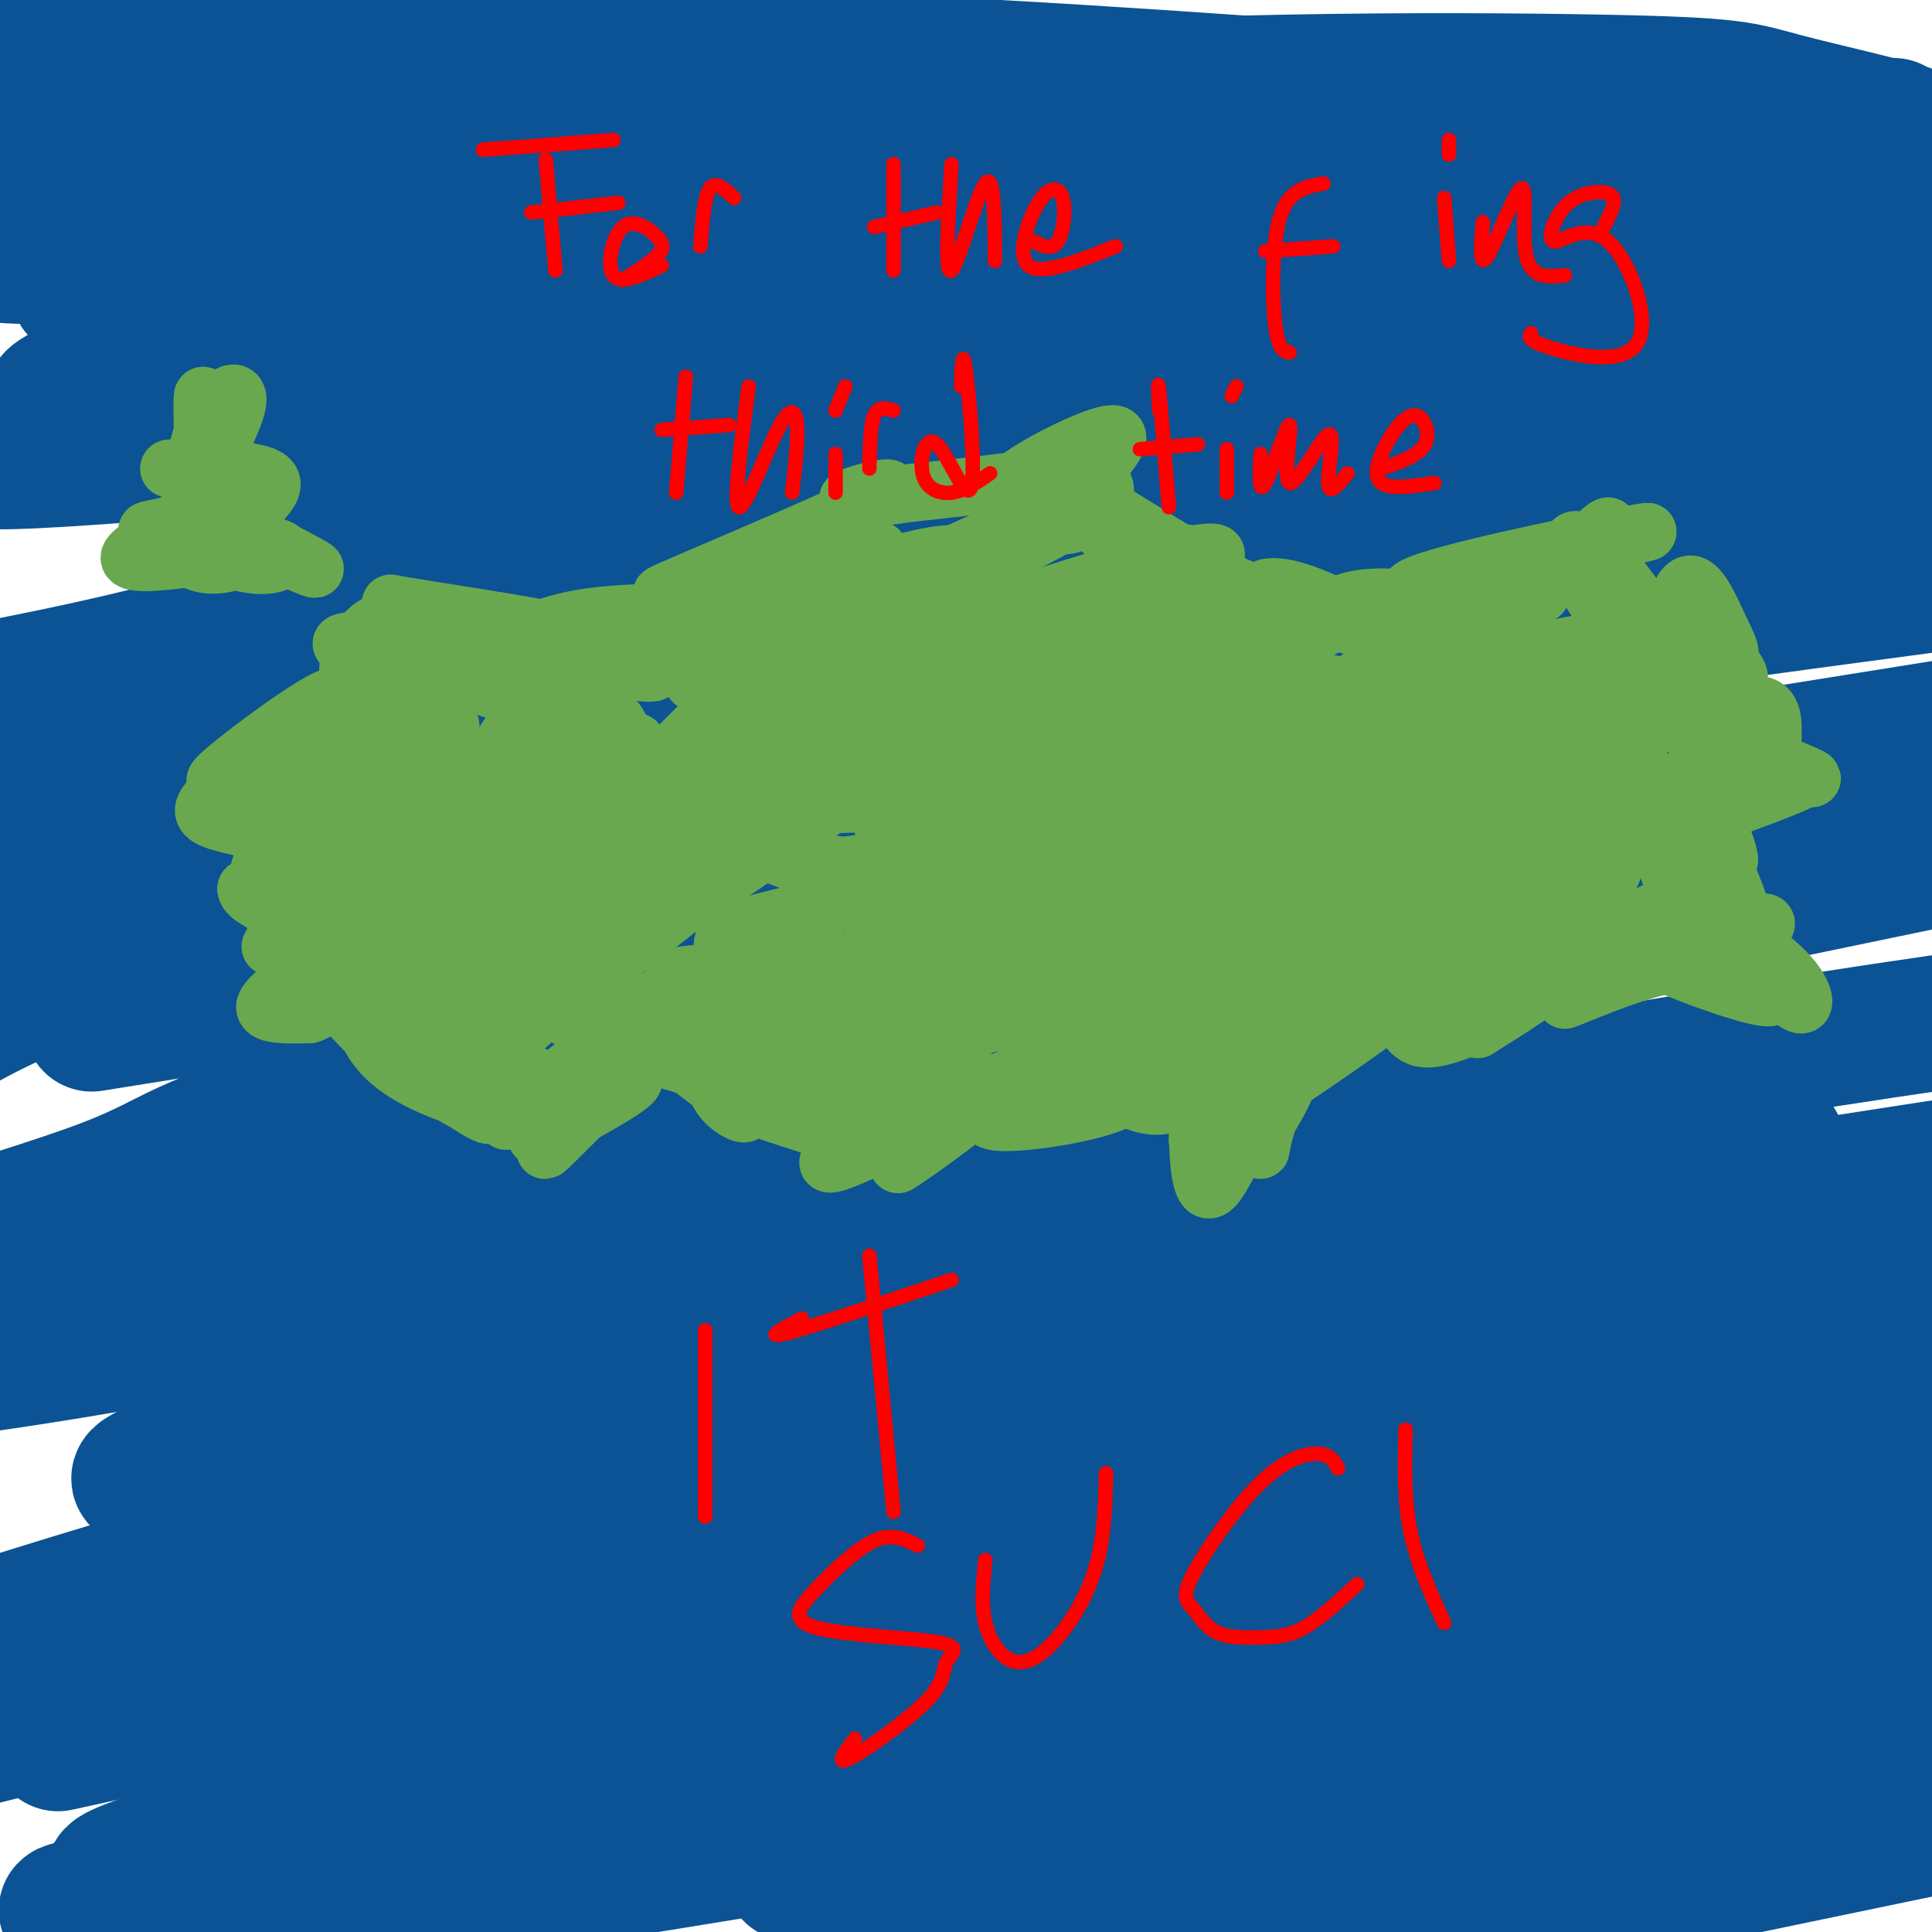
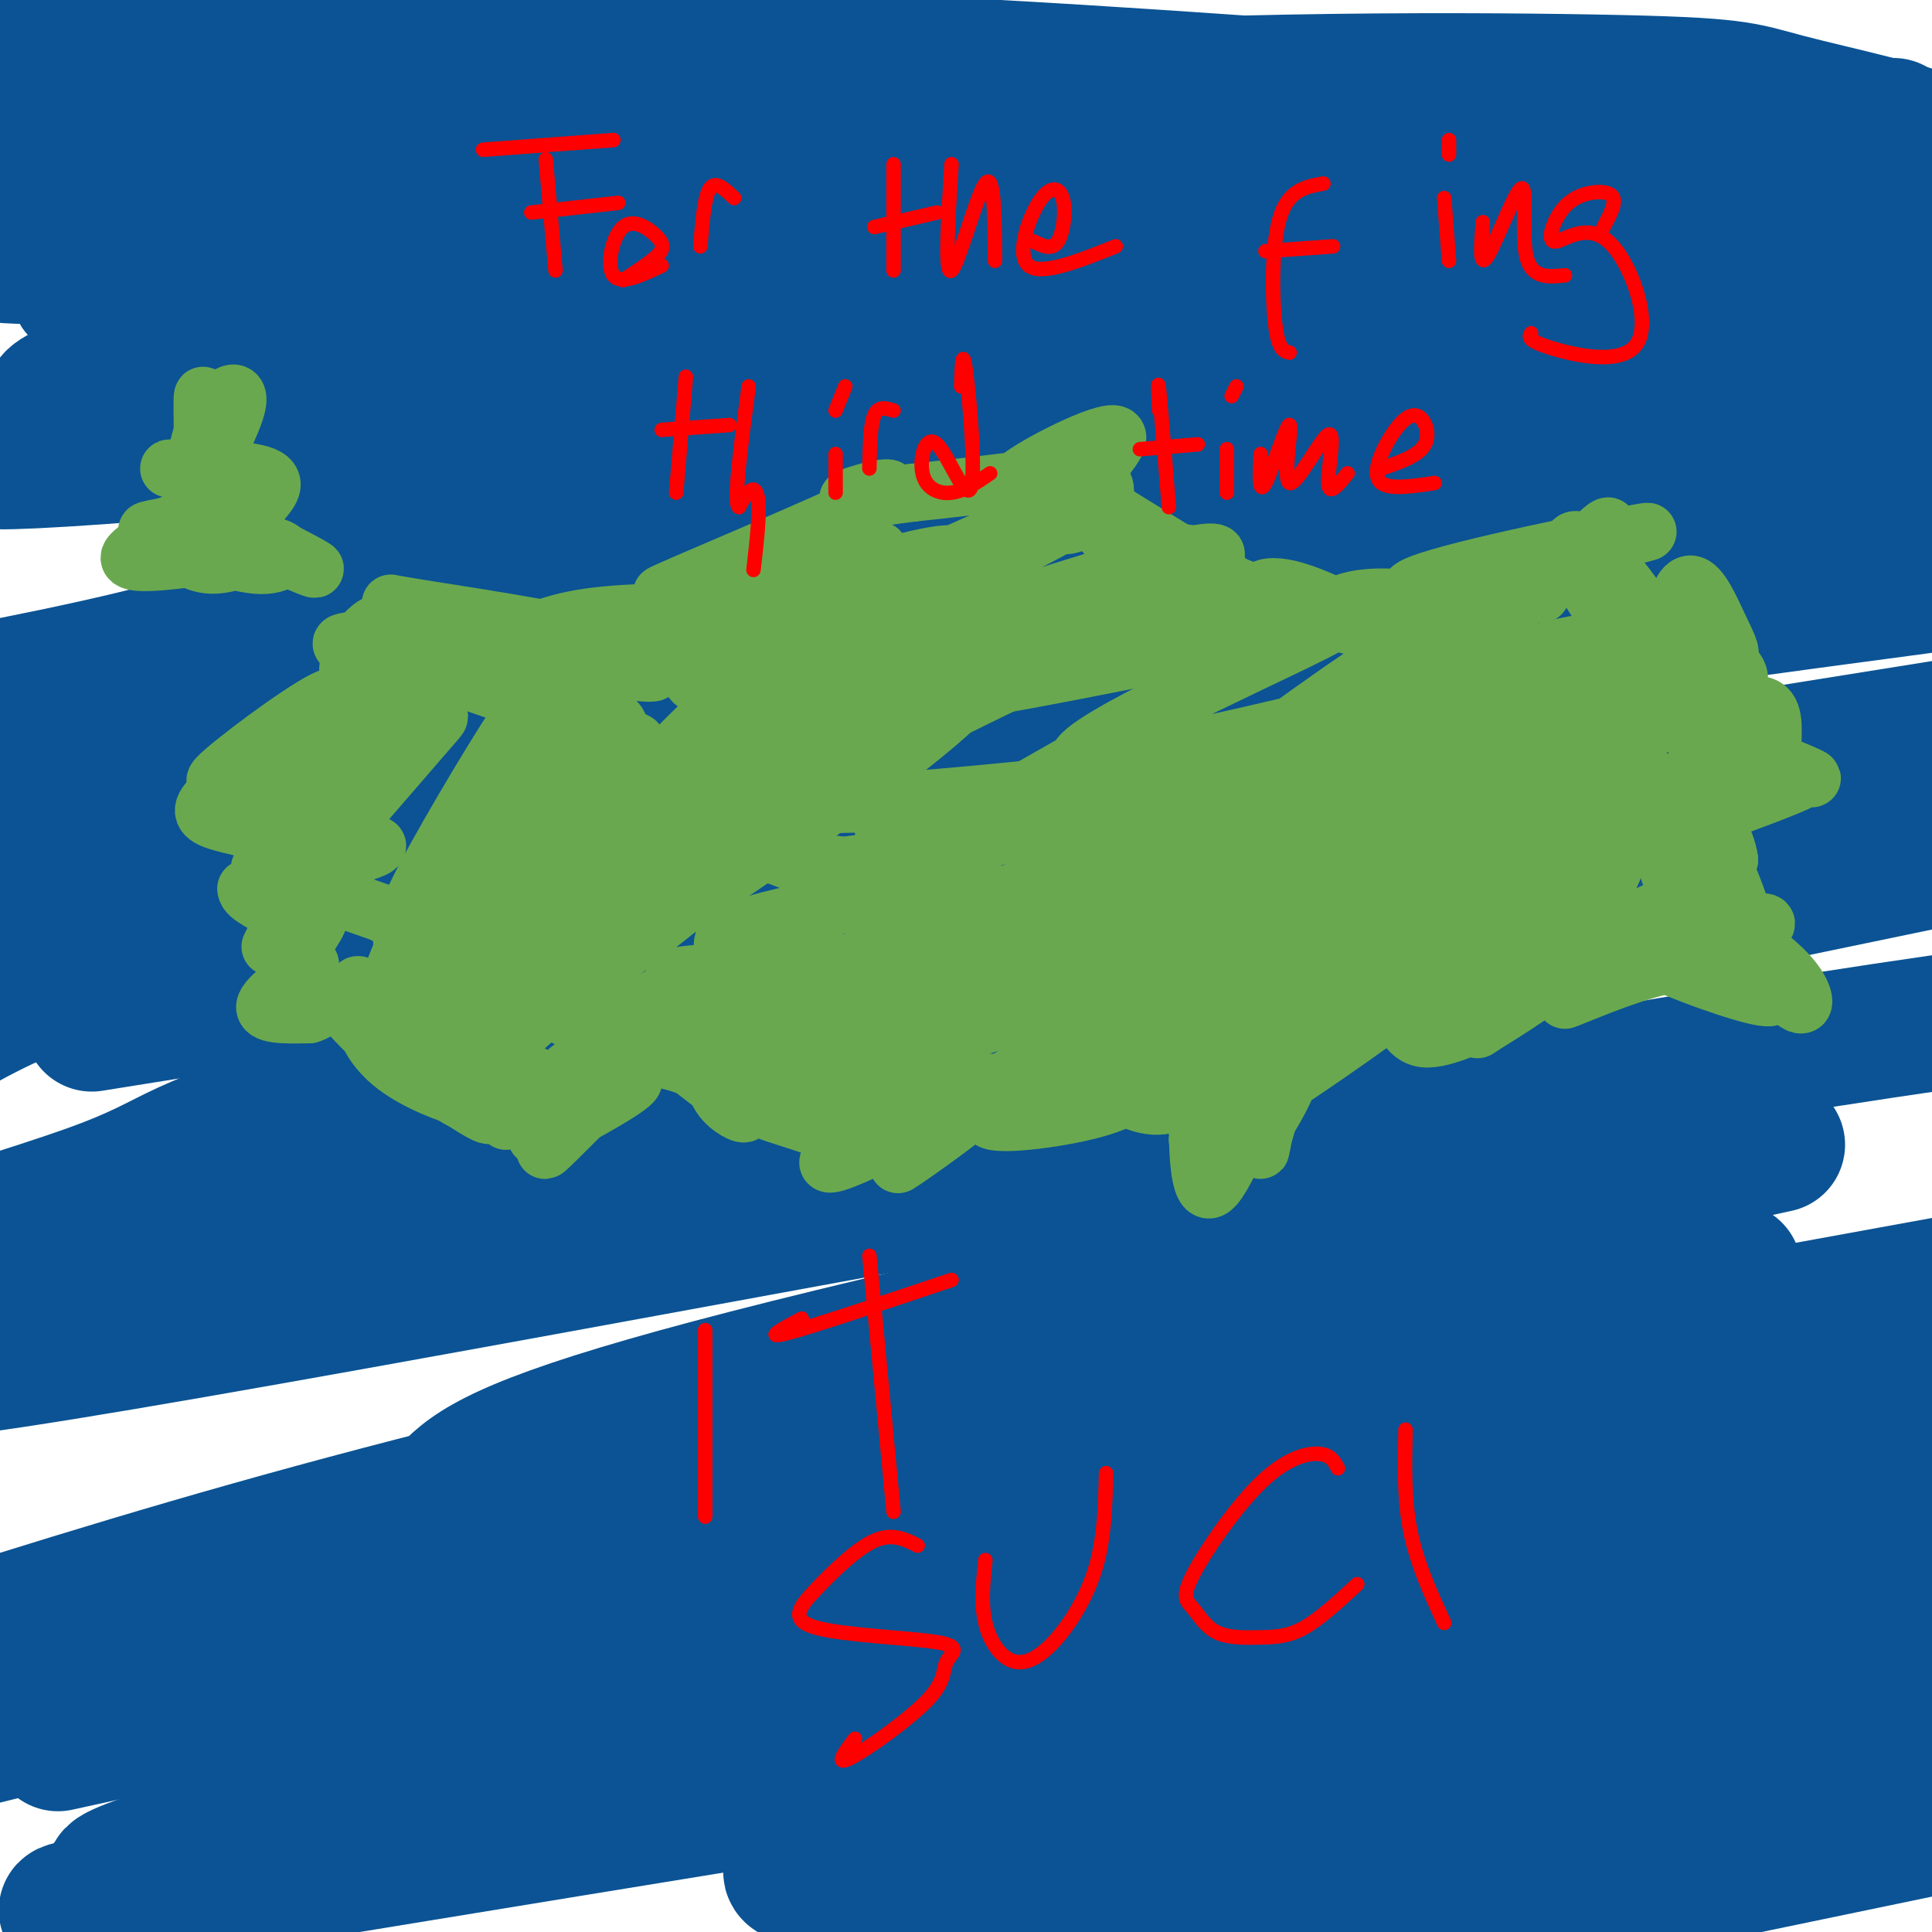
<svg xmlns="http://www.w3.org/2000/svg" viewBox="0 0 400 400" version="1.1">
  <g fill="none" stroke="#000000" stroke-width="28" stroke-linecap="round" stroke-linejoin="round">
    <path d="M180,93c-8.646,-4.884 -17.292,-9.767 -23,-15c-5.708,-5.233 -8.478,-10.815 -44,-14c-35.522,-3.185 -103.796,-3.973 -82,-6c21.796,-2.027 133.661,-5.294 184,-8c50.339,-2.706 39.152,-4.852 28,-9c-11.152,-4.148 -22.267,-10.299 -29,-14c-6.733,-3.701 -9.083,-4.951 -31,-6c-21.917,-1.049 -63.401,-1.898 -95,-1c-31.599,0.898 -53.314,3.542 -56,6c-2.686,2.458 13.657,4.729 30,7" />
    <path d="M62,33c5.000,1.167 2.500,0.583 0,0" />
  </g>
  <g fill="none" stroke="#0b5394" stroke-width="28" stroke-linecap="round" stroke-linejoin="round">
    <path d="M187,86c1.527,-3.127 3.054,-6.254 4,-8c0.946,-1.746 1.311,-2.111 -2,-4c-3.311,-1.889 -10.298,-5.302 -21,-8c-10.702,-2.698 -25.121,-4.681 -53,-2c-27.879,2.681 -69.219,10.026 -38,9c31.219,-1.026 134.997,-10.423 171,-16c36.003,-5.577 4.230,-7.334 -49,-3c-53.230,4.334 -127.917,14.760 -141,18c-13.083,3.240 35.439,-0.705 69,-5c33.561,-4.295 52.160,-8.942 62,-12c9.840,-3.058 10.920,-4.529 12,-6" />
    <path d="M201,49c3.106,-1.468 4.871,-2.136 1,-4c-3.871,-1.864 -13.378,-4.922 -20,-7c-6.622,-2.078 -10.360,-3.175 -27,-4c-16.640,-0.825 -46.183,-1.379 -75,0c-28.817,1.379 -56.909,4.689 -85,8" />
    <path d="M41,43c20.848,-0.431 41.697,-0.861 74,-3c32.303,-2.139 76.061,-5.986 87,-9c10.939,-3.014 -10.939,-5.196 -33,-7c-22.061,-1.804 -44.303,-3.230 -73,-3c-28.697,0.230 -63.848,2.115 -99,4" />
    <path d="M8,26c0.262,1.250 0.524,2.500 35,-1c34.476,-3.500 103.167,-11.750 115,-16c11.833,-4.250 -33.190,-4.500 -73,-2c-39.810,2.500 -74.405,7.750 -109,13" />
    <path d="M9,23c22.934,-3.471 45.868,-6.941 113,-7c67.132,-0.059 178.462,3.295 144,3c-34.462,-0.295 -214.718,-4.239 -256,-7c-41.282,-2.761 56.409,-4.338 157,0c100.591,4.338 204.082,14.591 227,17c22.918,2.409 -34.738,-3.026 -74,-5c-39.262,-1.974 -60.131,-0.487 -81,1" />
    <path d="M239,25c-58.904,1.893 -165.665,6.127 -140,9c25.665,2.873 183.754,4.385 252,4c68.246,-0.385 46.648,-2.666 43,-4c-3.648,-1.334 10.654,-1.719 8,-4c-2.654,-2.281 -22.263,-6.456 -32,-9c-9.737,-2.544 -9.600,-3.456 -40,-4c-30.400,-0.544 -91.336,-0.720 -143,4c-51.664,4.720 -94.054,14.337 -119,21c-24.946,6.663 -32.447,10.371 -43,14c-10.553,3.629 -24.158,7.180 41,3c65.158,-4.180 209.079,-16.090 353,-28" />
    <path d="M392,26c-59.156,-0.230 -118.311,-0.461 -172,3c-53.689,3.461 -101.910,10.613 -153,16c-51.090,5.387 -105.049,9.009 -33,8c72.049,-1.009 270.106,-6.649 335,-9c64.894,-2.351 -3.376,-1.413 -65,2c-61.624,3.413 -116.604,9.301 -166,17c-49.396,7.699 -93.209,17.208 -111,22c-17.791,4.792 -9.559,4.867 -18,7c-8.441,2.133 -33.555,6.324 32,1c65.555,-5.324 221.777,-20.162 378,-35" />
    <path d="M327,46c-63.102,2.938 -126.204,5.875 -167,9c-40.796,3.125 -59.285,6.437 -78,10c-18.715,3.563 -37.656,7.377 -52,11c-14.344,3.623 -24.092,7.053 -17,9c7.092,1.947 31.025,2.409 39,3c7.975,0.591 -0.007,1.312 62,-3c62.007,-4.312 194.004,-13.656 326,-23" />
    <path d="M304,60c-59.144,5.046 -118.287,10.093 -165,17c-46.713,6.907 -80.995,15.676 -87,20c-6.005,4.324 16.268,4.203 22,5c5.732,0.797 -5.077,2.514 51,-1c56.077,-3.514 179.038,-12.257 302,-21" />
    <path d="M366,82c-86.550,10.171 -173.100,20.341 -225,28c-51.900,7.659 -69.148,12.805 -82,17c-12.852,4.195 -21.306,7.437 -48,13c-26.694,5.563 -71.627,13.447 -6,6c65.627,-7.447 241.813,-30.223 418,-53" />
    <path d="M403,86c-66.673,7.554 -133.345,15.107 -178,21c-44.655,5.893 -67.292,10.125 -104,19c-36.708,8.875 -87.488,22.393 -113,30c-25.512,7.607 -25.756,9.304 -26,11" />
    <path d="M-1,169c0.000,0.000 411.000,-67.000 411,-67" />
    <path d="M400,100c-52.289,5.574 -104.577,11.148 -145,17c-40.423,5.852 -68.979,11.981 -98,18c-29.021,6.019 -58.506,11.928 -88,20c-29.494,8.072 -58.997,18.307 -69,23c-10.003,4.693 -0.506,3.846 6,4c6.506,0.154 10.021,1.311 47,-5c36.979,-6.311 107.423,-20.089 181,-32c73.577,-11.911 150.289,-21.956 227,-32" />
    <path d="M378,123c-59.065,9.988 -118.131,19.976 -164,29c-45.869,9.024 -78.542,17.083 -110,25c-31.458,7.917 -61.702,15.690 -81,22c-19.298,6.310 -27.649,11.155 -36,16" />
    <path d="M19,212c0.000,0.000 400.000,-64.000 400,-64" />
    <path d="M336,162c-105.214,25.000 -210.429,50.000 -258,63c-47.571,13.000 -37.500,14.000 -60,22c-22.500,8.000 -77.571,23.000 -16,12c61.571,-11.000 239.786,-48.000 418,-85" />
    <path d="M376,178c-31.117,5.160 -62.233,10.320 -98,18c-35.767,7.680 -76.184,17.881 -115,28c-38.816,10.119 -76.031,20.156 -101,28c-24.969,7.844 -37.693,13.494 -59,21c-21.307,7.506 -51.198,16.867 10,7c61.198,-9.867 213.485,-38.962 306,-55c92.515,-16.038 125.257,-19.019 158,-22" />
-     <path d="M233,246c-72.756,20.155 -145.512,40.310 -180,51c-34.488,10.690 -30.708,11.917 2,6c32.708,-5.917 94.345,-18.976 161,-31c66.655,-12.024 138.327,-23.012 210,-34" />
    <path d="M368,237c-79.230,17.182 -158.459,34.364 -205,46c-46.541,11.636 -60.392,17.727 -67,23c-6.608,5.273 -5.971,9.727 -9,13c-3.029,3.273 -9.722,5.364 55,-6c64.722,-11.364 200.861,-36.182 337,-61" />
    <path d="M359,263c-37.152,5.450 -74.303,10.900 -131,23c-56.697,12.100 -132.939,30.852 -169,41c-36.061,10.148 -31.939,11.694 -51,17c-19.061,5.306 -61.303,14.373 11,2c72.303,-12.373 259.152,-46.187 446,-80" />
    <path d="M316,267c-44.111,6.822 -88.222,13.644 -131,22c-42.778,8.356 -84.222,18.244 -120,28c-35.778,9.756 -65.889,19.378 -96,29" />
    <path d="M44,343c0.000,0.000 369.000,-57.000 369,-57" />
    <path d="M310,293c-39.250,5.917 -78.500,11.833 -139,25c-60.500,13.167 -142.250,33.583 -224,54" />
    <path d="M12,361c49.667,-10.917 99.333,-21.833 165,-33c65.667,-11.167 147.333,-22.583 229,-34" />
    <path d="M340,312c-100.732,22.423 -201.464,44.845 -258,59c-56.536,14.155 -68.875,20.042 -51,17c17.875,-3.042 65.964,-15.012 140,-30c74.036,-14.988 174.018,-32.994 274,-51" />
    <path d="M355,318c-21.726,2.679 -43.452,5.357 -98,18c-54.548,12.643 -141.917,35.250 -195,48c-53.083,12.750 -71.881,15.643 -7,5c64.881,-10.643 213.440,-34.821 362,-59" />
-     <path d="M373,330c-23.744,2.548 -47.488,5.095 -99,16c-51.512,10.905 -130.792,30.167 -175,41c-44.208,10.833 -53.345,13.238 5,4c58.345,-9.238 184.173,-30.119 310,-51" />
    <path d="M361,341c-40.345,7.101 -80.690,14.202 -119,23c-38.310,8.798 -74.583,19.292 -78,23c-3.417,3.708 26.024,0.631 74,-6c47.976,-6.631 114.488,-16.815 181,-27" />
    <path d="M376,357c-19.673,2.124 -39.346,4.249 -71,11c-31.654,6.751 -75.289,18.129 -91,23c-15.711,4.871 -3.499,3.234 2,3c5.499,-0.234 4.285,0.933 36,-3c31.715,-3.933 96.357,-12.967 161,-22" />
-     <path d="M336,371c-48.400,10.067 -96.800,20.133 -108,24c-11.200,3.867 14.800,1.533 56,-3c41.200,-4.533 97.600,-11.267 154,-18" />
    <path d="M397,379c0.000,0.000 -130.000,27.000 -130,27" />
    <path d="M291,399c0.000,0.000 19.000,-7.000 19,-7" />
  </g>
  <g fill="none" stroke="#6aa84f" stroke-width="12" stroke-linecap="round" stroke-linejoin="round">
    <path d="M97,141c15.731,5.459 31.462,10.917 31,9c-0.462,-1.917 -17.115,-11.210 -25,-15c-7.885,-3.790 -7.000,-2.078 -9,-1c-2.000,1.078 -6.885,1.521 -1,3c5.885,1.479 22.538,3.994 28,5c5.462,1.006 -0.269,0.503 -6,0" />
    <path d="M115,142c-14.474,-2.149 -47.660,-7.522 -44,-9c3.660,-1.478 44.164,0.939 50,0c5.836,-0.939 -22.997,-5.232 -34,-7c-11.003,-1.768 -4.176,-1.010 -3,0c1.176,1.010 -3.299,2.272 6,5c9.299,2.728 32.371,6.922 41,8c8.629,1.078 2.814,-0.961 -3,-3" />
    <path d="M128,136c-8.001,-1.663 -26.504,-4.319 -20,-4c6.504,0.319 38.013,3.613 38,4c-0.013,0.387 -31.550,-2.133 -31,-4c0.550,-1.867 33.187,-3.079 40,-4c6.813,-0.921 -12.196,-1.549 -24,-1c-11.804,0.549 -16.402,2.274 -21,4" />
    <path d="M110,131c12.135,-1.458 52.974,-7.102 62,-8c9.026,-0.898 -13.761,2.948 -23,5c-9.239,2.052 -4.931,2.308 3,1c7.931,-1.308 19.484,-4.179 23,-6c3.516,-1.821 -1.006,-2.591 -12,0c-10.994,2.591 -28.460,8.544 -21,8c7.460,-0.544 39.846,-7.584 51,-10c11.154,-2.416 1.077,-0.208 -9,2" />
    <path d="M184,123c-6.385,1.874 -17.849,5.559 -14,4c3.849,-1.559 23.009,-8.363 27,-11c3.991,-2.637 -7.188,-1.107 -21,4c-13.813,5.107 -30.259,13.792 -25,11c5.259,-2.792 32.224,-17.059 31,-17c-1.224,0.059 -30.635,14.446 -36,16c-5.365,1.554 13.318,-9.723 32,-21" />
    <path d="M178,109c-7.046,1.061 -40.662,14.212 -41,14c-0.338,-0.212 32.601,-13.788 43,-19c10.399,-5.212 -1.743,-2.061 -4,-1c-2.257,1.061 5.372,0.030 13,-1" />
    <path d="M189,102c6.500,-0.667 16.250,-1.833 26,-3" />
    <path d="M215,99c1.716,0.321 -6.994,2.622 -4,0c2.994,-2.622 17.691,-10.167 20,-9c2.309,1.167 -7.769,11.048 -11,14c-3.231,2.952 0.384,-1.024 4,-5" />
    <path d="M224,99c1.539,-1.919 3.387,-4.215 2,-2c-1.387,2.215 -6.008,8.942 -6,11c0.008,2.058 4.646,-0.554 7,-3c2.354,-2.446 2.425,-4.728 0,-6c-2.425,-1.272 -7.345,-1.535 -2,3c5.345,4.535 20.956,13.867 23,15c2.044,1.133 -9.478,-5.934 -21,-13" />
    <path d="M227,104c-1.623,0.850 4.819,9.475 11,15c6.181,5.525 12.102,7.951 10,5c-2.102,-2.951 -12.226,-11.280 -17,-14c-4.774,-2.720 -4.197,0.168 5,6c9.197,5.832 27.015,14.609 29,14c1.985,-0.609 -11.861,-10.602 -17,-14c-5.139,-3.398 -1.569,-0.199 2,3" />
    <path d="M250,119c8.316,3.487 28.107,10.704 32,11c3.893,0.296 -8.110,-6.330 -15,-8c-6.890,-1.670 -8.667,1.616 1,4c9.667,2.384 30.777,3.866 36,3c5.223,-0.866 -5.440,-4.079 -13,-5c-7.560,-0.921 -12.017,0.451 -13,1c-0.983,0.549 1.509,0.274 4,0" />
    <path d="M282,125c11.359,-0.574 37.756,-2.010 37,-2c-0.756,0.010 -28.665,1.464 -27,-1c1.665,-2.464 32.904,-8.847 44,-11c11.096,-2.153 2.048,-0.077 -7,2" />
    <path d="M329,113c0.076,-0.984 3.765,-4.445 4,-4c0.235,0.445 -2.986,4.794 -1,12c1.986,7.206 9.179,17.268 9,15c-0.179,-2.268 -7.728,-16.866 -12,-22c-4.272,-5.134 -5.265,-0.805 0,8c5.265,8.805 16.790,22.087 20,24c3.210,1.913 -1.895,-7.544 -7,-17" />
    <path d="M342,129c-4.071,-6.623 -10.747,-14.680 -12,-15c-1.253,-0.320 2.918,7.096 6,11c3.082,3.904 5.076,4.295 9,6c3.924,1.705 9.780,4.723 12,5c2.220,0.277 0.805,-2.188 -1,-6c-1.805,-3.812 -3.999,-8.970 -6,-9c-2.001,-0.030 -3.808,5.069 -1,9c2.808,3.931 10.231,6.695 11,10c0.769,3.305 -5.115,7.153 -11,11" />
    <path d="M349,151c1.222,0.289 9.778,-4.489 14,-5c4.222,-0.511 4.111,3.244 4,7" />
    <path d="M359,157c-3.231,-2.162 -6.463,-4.324 -2,-3c4.463,1.324 16.620,6.134 18,7c1.380,0.866 -8.017,-2.211 -12,-3c-3.983,-0.789 -2.554,0.711 -2,2c0.554,1.289 0.231,2.366 4,2c3.769,-0.366 11.630,-2.175 7,0c-4.630,2.175 -21.751,8.336 -25,9c-3.249,0.664 7.376,-4.168 18,-9" />
    <path d="M365,162c2.786,-1.889 0.752,-2.112 1,-3c0.248,-0.888 2.777,-2.441 -7,0c-9.777,2.441 -31.859,8.876 -29,8c2.859,-0.876 30.661,-9.063 31,-9c0.339,0.063 -26.785,8.376 -31,9c-4.215,0.624 14.478,-6.441 20,-5c5.522,1.441 -2.129,11.388 -4,16c-1.871,4.612 2.037,3.889 5,3c2.963,-0.889 4.982,-1.945 7,-3" />
    <path d="M358,178c-0.378,-3.881 -4.821,-12.085 -7,-13c-2.179,-0.915 -2.092,5.459 1,13c3.092,7.541 9.189,16.249 9,13c-0.189,-3.249 -6.664,-18.456 -10,-23c-3.336,-4.544 -3.533,1.576 0,9c3.533,7.424 10.797,16.153 12,18c1.203,1.847 -3.656,-3.186 -8,-4c-4.344,-0.814 -8.172,2.593 -12,6" />
    <path d="M343,197c-1.462,1.746 0.884,3.112 8,1c7.116,-2.112 19.004,-7.700 13,-7c-6.004,0.700 -29.900,7.688 -33,8c-3.100,0.312 14.594,-6.053 20,-9c5.406,-2.947 -1.478,-2.477 -5,-2c-3.522,0.477 -3.684,0.959 -6,2c-2.316,1.041 -6.786,2.640 -2,6c4.786,3.360 18.827,8.482 25,10c6.173,1.518 4.478,-0.566 2,-4c-2.478,-3.434 -5.739,-8.217 -9,-13" />
    <path d="M356,189c1.535,1.838 9.874,12.934 14,17c4.126,4.066 4.039,1.102 2,-2c-2.039,-3.102 -6.031,-6.342 -10,-9c-3.969,-2.658 -7.916,-4.735 -11,-4c-3.084,0.735 -5.304,4.281 -4,7c1.304,2.719 6.131,4.610 9,5c2.869,0.390 3.779,-0.720 2,-2c-1.779,-1.280 -6.248,-2.729 -14,-1c-7.752,1.729 -18.786,6.637 -20,7c-1.214,0.363 7.393,-3.818 16,-8" />
    <path d="M340,199c2.990,-1.730 2.463,-2.056 2,-3c-0.463,-0.944 -0.864,-2.507 -7,-1c-6.136,1.507 -18.006,6.084 -18,7c0.006,0.916 11.888,-1.829 12,-2c0.112,-0.171 -11.547,2.233 -18,4c-6.453,1.767 -7.699,2.899 -4,2c3.699,-0.899 12.343,-3.828 13,-3c0.657,0.828 -6.671,5.414 -14,10" />
    <path d="M306,213c-1.001,0.743 3.498,-2.400 2,-2c-1.498,0.400 -8.993,4.342 -13,4c-4.007,-0.342 -4.528,-4.968 -7,-7c-2.472,-2.032 -6.896,-1.470 -5,0c1.896,1.470 10.113,3.849 10,4c-0.113,0.151 -8.557,-1.924 -17,-4" />
    <path d="M276,208c-4.558,-0.969 -7.452,-1.393 -11,0c-3.548,1.393 -7.750,4.603 -5,4c2.750,-0.603 12.452,-5.018 16,-7c3.548,-1.982 0.941,-1.531 -5,1c-5.941,2.531 -15.215,7.143 -16,8c-0.785,0.857 6.919,-2.041 9,-3c2.081,-0.959 -1.459,0.020 -5,1" />
    <path d="M259,212c-2.290,1.486 -5.516,4.702 -6,7c-0.484,2.298 1.774,3.679 3,2c1.226,-1.679 1.420,-6.417 1,-4c-0.420,2.417 -1.453,11.988 -2,12c-0.547,0.012 -0.609,-9.535 -1,-12c-0.391,-2.465 -1.112,2.153 -1,6c0.112,3.847 1.056,6.924 2,10" />
    <path d="M255,233c1.702,-2.751 4.955,-14.628 7,-19c2.045,-4.372 2.880,-1.240 4,1c1.120,2.240 2.524,3.588 1,8c-1.524,4.412 -5.978,11.890 -8,13c-2.022,1.110 -1.614,-4.146 7,-12c8.614,-7.854 25.435,-18.307 23,-16c-2.435,2.307 -24.124,17.373 -29,20c-4.876,2.627 7.062,-7.187 19,-17" />
    <path d="M279,211c0.646,-1.429 -7.238,3.498 -12,11c-4.762,7.502 -6.400,17.579 -6,16c0.400,-1.579 2.839,-14.815 1,-13c-1.839,1.815 -7.957,18.681 -11,21c-3.043,2.319 -3.012,-9.909 -3,-14c0.012,-4.091 0.006,-0.046 0,4" />
    <path d="M248,236c0.700,-0.604 2.449,-4.112 -1,-7c-3.449,-2.888 -12.097,-5.154 -15,-5c-2.903,0.154 -0.061,2.729 3,4c3.061,1.271 6.339,1.238 8,0c1.661,-1.238 1.703,-3.682 -2,-6c-3.703,-2.318 -11.151,-4.509 -9,-5c2.151,-0.491 13.900,0.717 14,1c0.100,0.283 -11.450,-0.358 -23,-1" />
    <path d="M223,217c0.742,-1.221 14.097,-3.774 15,-4c0.903,-0.226 -10.647,1.873 -18,5c-7.353,3.127 -10.507,7.281 -7,6c3.507,-1.281 13.677,-7.998 18,-11c4.323,-3.002 2.798,-2.289 -4,1c-6.798,3.289 -18.869,9.155 -19,10c-0.131,0.845 11.677,-3.330 13,-4c1.323,-0.670 -7.838,2.165 -17,5" />
    <path d="M204,225c3.610,-0.731 21.134,-5.057 21,-4c-0.134,1.057 -17.925,7.499 -20,10c-2.075,2.501 11.568,1.062 20,-1c8.432,-2.062 11.655,-4.748 4,-5c-7.655,-0.252 -26.187,1.928 -33,3c-6.813,1.072 -1.906,1.036 3,1" />
    <path d="M199,229c1.271,-0.275 2.949,-1.463 0,-3c-2.949,-1.537 -10.525,-3.425 -11,-3c-0.475,0.425 6.149,3.162 9,3c2.851,-0.162 1.927,-3.223 1,-5c-0.927,-1.777 -1.857,-2.270 -5,-4c-3.143,-1.730 -8.500,-4.697 -7,-3c1.500,1.697 9.857,8.056 10,9c0.143,0.944 -7.929,-3.528 -16,-8" />
    <path d="M180,215c-1.694,0.635 2.071,6.221 6,8c3.929,1.779 8.022,-0.250 6,-2c-2.022,-1.750 -10.161,-3.222 -16,-3c-5.839,0.222 -9.380,2.137 -8,2c1.380,-0.137 7.680,-2.325 9,-2c1.320,0.325 -2.340,3.162 -6,6" />
    <path d="M186,225c3.674,-1.166 7.348,-2.332 6,0c-1.348,2.332 -7.719,8.161 -6,7c1.719,-1.161 11.526,-9.312 8,-11c-3.526,-1.688 -20.387,3.086 -26,5c-5.613,1.914 0.021,0.967 3,0c2.979,-0.967 3.302,-1.953 3,-3c-0.302,-1.047 -1.229,-2.156 -3,-2c-1.771,0.156 -4.385,1.578 -7,3" />
    <path d="M164,224c-2.129,1.698 -3.953,4.443 -2,3c1.953,-1.443 7.681,-7.073 9,-10c1.319,-2.927 -1.773,-3.150 -4,-2c-2.227,1.150 -3.590,3.674 -2,6c1.590,2.326 6.133,4.454 9,6c2.867,1.546 4.057,2.511 7,1c2.943,-1.511 7.639,-5.499 6,-7c-1.639,-1.501 -9.615,-0.516 -13,0c-3.385,0.516 -2.181,0.562 -2,3c0.181,2.438 -0.663,7.268 4,8c4.663,0.732 14.831,-2.634 25,-6" />
    <path d="M201,226c-0.004,0.314 -12.516,4.101 -11,3c1.516,-1.101 17.058,-7.088 16,-4c-1.058,3.088 -18.717,15.250 -20,16c-1.283,0.750 13.808,-9.914 13,-11c-0.808,-1.086 -17.517,7.404 -24,10c-6.483,2.596 -2.742,-0.702 1,-4" />
    <path d="M176,236c-4.689,-2.194 -16.912,-5.679 -17,-6c-0.088,-0.321 11.957,2.523 14,1c2.043,-1.523 -5.917,-7.414 -12,-10c-6.083,-2.586 -10.290,-1.868 -12,0c-1.710,1.868 -0.922,4.888 1,7c1.922,2.112 4.978,3.318 4,2c-0.978,-1.318 -5.989,-5.159 -11,-9" />
    <path d="M143,221c-5.627,-2.279 -14.196,-3.475 -20,-2c-5.804,1.475 -8.844,5.622 -5,6c3.844,0.378 14.574,-3.014 13,-1c-1.574,2.014 -15.450,9.432 -19,11c-3.550,1.568 3.225,-2.716 10,-7" />
    <path d="M122,228c3.367,-2.693 6.785,-5.926 4,-3c-2.785,2.926 -11.772,12.012 -13,13c-1.228,0.988 5.305,-6.122 4,-8c-1.305,-1.878 -10.447,1.474 -12,2c-1.553,0.526 4.482,-1.776 7,-4c2.518,-2.224 1.520,-4.369 -3,-6c-4.520,-1.631 -12.563,-2.747 -16,-2c-3.437,0.747 -2.268,3.356 -1,5c1.268,1.644 2.634,2.322 4,3" />
    <path d="M96,228c2.760,1.818 7.661,4.863 4,1c-3.661,-3.863 -15.882,-14.634 -21,-17c-5.118,-2.366 -3.131,3.673 2,8c5.131,4.327 13.406,6.943 14,7c0.594,0.057 -6.494,-2.446 -12,-8c-5.506,-5.554 -9.430,-14.158 -9,-15c0.430,-0.842 5.215,6.079 10,13" />
-     <path d="M84,217c-4.327,-5.450 -20.146,-25.574 -23,-31c-2.854,-5.426 7.256,3.845 14,6c6.744,2.155 10.123,-2.807 12,-5c1.877,-2.193 2.252,-1.618 2,-6c-0.252,-4.382 -1.129,-13.721 -5,-11c-3.871,2.721 -10.734,17.502 -8,14c2.734,-3.502 15.067,-25.286 17,-32c1.933,-6.714 -6.533,1.643 -15,10" />
    <path d="M78,162c-6.549,6.634 -15.421,18.218 -13,16c2.421,-2.218 16.134,-18.239 22,-25c5.866,-6.761 3.883,-4.262 2,-4c-1.883,0.262 -3.666,-1.712 -10,5c-6.334,6.712 -17.219,22.109 -15,20c2.219,-2.109 17.542,-21.725 23,-30c5.458,-8.275 1.051,-5.208 -7,2c-8.051,7.208 -19.744,18.556 -23,23c-3.256,4.444 1.927,1.984 8,-3c6.073,-4.984 13.037,-12.492 20,-20" />
    <path d="M85,146c-4.335,4.628 -25.172,26.197 -30,32c-4.828,5.803 6.353,-4.160 9,-8c2.647,-3.840 -3.238,-1.557 -6,0c-2.762,1.557 -2.399,2.388 -1,4c1.399,1.612 3.833,4.004 9,4c5.167,-0.004 13.065,-2.403 12,-3c-1.065,-0.597 -11.094,0.609 -16,2c-4.906,1.391 -4.687,2.969 -1,5c3.687,2.031 10.844,4.516 18,7" />
    <path d="M79,189c4.343,2.134 6.200,3.968 13,-7c6.800,-10.968 18.541,-34.738 18,-36c-0.541,-1.262 -13.366,19.984 -20,32c-6.634,12.016 -7.078,14.801 -3,14c4.078,-0.801 12.676,-5.188 23,-15c10.324,-9.812 22.373,-25.049 19,-25c-3.373,0.049 -22.168,15.384 -33,27c-10.832,11.616 -13.701,19.513 -15,24c-1.299,4.487 -1.029,5.563 8,-3c9.029,-8.563 26.815,-26.767 34,-35c7.185,-8.233 3.767,-6.495 1,-6c-2.767,0.495 -4.884,-0.252 -7,-1" />
    <path d="M117,158c-7.043,4.725 -21.151,17.036 -28,25c-6.849,7.964 -6.440,11.581 -5,13c1.440,1.419 3.912,0.639 9,-4c5.088,-4.639 12.792,-13.136 17,-18c4.208,-4.864 4.919,-6.096 5,-9c0.081,-2.904 -0.470,-7.481 -1,-10c-0.530,-2.519 -1.041,-2.981 -4,1c-2.959,3.981 -8.367,12.405 -12,22c-3.633,9.595 -5.492,20.362 -6,26c-0.508,5.638 0.336,6.147 2,6c1.664,-0.147 4.148,-0.950 6,1c1.852,1.950 3.071,6.654 11,-7c7.929,-13.654 22.566,-45.665 21,-50c-1.566,-4.335 -19.337,19.007 -29,33c-9.663,13.993 -11.219,18.637 -12,22c-0.781,3.363 -0.787,5.444 0,7c0.787,1.556 2.368,2.587 6,1c3.632,-1.587 9.316,-5.794 15,-10" />
    <path d="M112,207c10.866,-13.277 30.532,-41.470 33,-48c2.468,-6.530 -12.262,8.604 -24,23c-11.738,14.396 -20.485,28.054 -21,33c-0.515,4.946 7.201,1.180 22,-16c14.799,-17.180 36.679,-47.774 41,-58c4.321,-10.226 -8.918,-0.085 -21,12c-12.082,12.085 -23.009,26.115 -28,34c-4.991,7.885 -4.047,9.626 -3,11c1.047,1.374 2.195,2.381 3,4c0.805,1.619 1.265,3.851 9,-1c7.735,-4.851 22.743,-16.785 34,-27c11.257,-10.215 18.761,-18.712 25,-26c6.239,-7.288 11.211,-13.368 3,-9c-8.211,4.368 -29.606,19.184 -51,34" />
    <path d="M134,173c-13.242,11.614 -20.848,23.650 -26,31c-5.152,7.350 -7.850,10.015 8,0c15.850,-10.015 50.247,-32.711 69,-47c18.753,-14.289 21.863,-20.171 14,-17c-7.863,3.171 -26.700,15.394 -38,23c-11.300,7.606 -15.062,10.594 -23,19c-7.938,8.406 -20.052,22.228 -21,27c-0.948,4.772 9.271,0.492 12,0c2.729,-0.492 -2.032,2.803 21,-10c23.032,-12.803 73.855,-41.704 76,-43c2.145,-1.296 -44.389,25.012 -67,39c-22.611,13.988 -21.298,15.657 -22,18c-0.702,2.343 -3.420,5.362 17,-3c20.420,-8.362 63.977,-28.103 79,-35c15.023,-6.897 1.511,-0.948 -12,5" />
    <path d="M221,180c-15.286,6.462 -47.501,20.116 -61,27c-13.499,6.884 -8.281,6.999 16,-1c24.281,-7.999 67.627,-24.113 67,-24c-0.627,0.113 -45.226,16.453 -55,23c-9.774,6.547 15.277,3.301 41,-5c25.723,-8.301 52.118,-21.658 46,-18c-6.118,3.658 -44.748,24.331 -52,30c-7.252,5.669 16.874,-3.665 41,-13" />
    <path d="M264,199c12.229,-5.129 22.301,-11.450 23,-13c0.699,-1.550 -7.976,1.673 -17,7c-9.024,5.327 -18.399,12.757 -22,17c-3.601,4.243 -1.429,5.297 14,-3c15.429,-8.297 44.115,-25.946 41,-25c-3.115,0.946 -38.031,20.485 -36,22c2.031,1.515 41.009,-14.996 50,-18c8.991,-3.004 -12.004,7.498 -33,18" />
    <path d="M284,204c-3.780,3.117 3.269,1.910 14,-4c10.731,-5.910 25.144,-16.522 22,-14c-3.144,2.522 -23.845,18.178 -25,18c-1.155,-0.178 17.235,-16.191 26,-30c8.765,-13.809 7.904,-25.416 9,-32c1.096,-6.584 4.149,-8.146 -21,-2c-25.149,6.146 -78.502,20.001 -85,18c-6.498,-2.001 33.858,-19.857 48,-27c14.142,-7.143 2.071,-3.571 -10,0" />
    <path d="M262,131c-21.521,4.182 -70.322,14.638 -75,13c-4.678,-1.638 34.769,-15.370 53,-23c18.231,-7.630 15.248,-9.157 -9,-2c-24.248,7.157 -69.761,22.997 -71,21c-1.239,-1.997 41.794,-21.830 57,-30c15.206,-8.170 2.583,-4.675 -11,1c-13.583,5.675 -28.125,13.532 -43,20c-14.875,6.468 -30.082,11.549 -10,11c20.082,-0.549 75.452,-6.728 97,-8c21.548,-1.272 9.274,2.364 -3,6" />
-     <path d="M247,140c-11.537,7.931 -38.878,24.757 -51,33c-12.122,8.243 -9.024,7.902 -10,9c-0.976,1.098 -6.026,3.636 2,3c8.026,-0.636 29.130,-4.447 56,-15c26.870,-10.553 59.508,-27.847 48,-24c-11.508,3.847 -67.161,28.834 -89,39c-21.839,10.166 -9.864,5.511 4,0c13.864,-5.511 29.618,-11.879 42,-18c12.382,-6.121 21.393,-11.994 25,-15c3.607,-3.006 1.809,-3.145 3,-6c1.191,-2.855 5.371,-8.425 -29,-1c-34.371,7.425 -107.292,27.845 -119,31c-11.708,3.155 37.798,-10.956 68,-21c30.202,-10.044 41.101,-16.022 52,-22" />
    <path d="M249,133c11.278,-6.581 13.472,-12.034 4,-10c-9.472,2.034 -30.611,11.554 -48,20c-17.389,8.446 -31.028,15.817 -39,21c-7.972,5.183 -10.276,8.177 -10,10c0.276,1.823 3.134,2.476 7,4c3.866,1.524 8.742,3.918 39,-5c30.258,-8.918 85.900,-29.148 87,-27c1.100,2.148 -52.341,26.676 -74,37c-21.659,10.324 -11.535,6.445 -8,6c3.535,-0.445 0.481,2.543 5,2c4.519,-0.543 16.612,-4.616 31,-11c14.388,-6.384 31.073,-15.078 41,-21c9.927,-5.922 13.096,-9.073 12,-11c-1.096,-1.927 -6.459,-2.630 -25,6c-18.541,8.630 -50.261,26.593 -62,35c-11.739,8.407 -3.497,7.259 10,3c13.497,-4.259 32.248,-11.630 51,-19" />
    <path d="M270,173c18.666,-9.865 39.832,-25.027 34,-21c-5.832,4.027 -38.661,27.243 -50,36c-11.339,8.757 -1.188,3.053 2,3c3.188,-0.053 -0.588,5.544 14,-2c14.588,-7.544 47.541,-28.229 47,-28c-0.541,0.229 -34.576,21.374 -47,30c-12.424,8.626 -3.236,4.734 6,1c9.236,-3.734 18.522,-7.310 28,-14c9.478,-6.690 19.149,-16.494 17,-16c-2.149,0.494 -16.117,11.287 -20,16c-3.883,4.713 2.319,3.347 6,2c3.681,-1.347 4.840,-2.673 6,-4" />
    <path d="M313,176c2.523,-1.611 5.832,-3.638 11,-13c5.168,-9.362 12.197,-26.057 12,-30c-0.197,-3.943 -7.620,4.867 -12,11c-4.380,6.133 -5.719,9.589 -7,13c-1.281,3.411 -2.506,6.777 -1,12c1.506,5.223 5.742,12.304 8,15c2.258,2.696 2.537,1.006 4,1c1.463,-0.006 4.111,1.672 7,-8c2.889,-9.672 6.019,-30.693 5,-39c-1.019,-8.307 -6.189,-3.899 -10,5c-3.811,8.899 -6.264,22.290 -7,29c-0.736,6.710 0.246,6.739 1,7c0.754,0.261 1.279,0.755 3,0c1.721,-0.755 4.636,-2.759 7,-9c2.364,-6.241 4.175,-16.719 5,-23c0.825,-6.281 0.664,-8.366 -1,-10c-1.664,-1.634 -4.832,-2.817 -8,-4" />
    <path d="M330,133c-6.161,0.391 -17.563,3.370 -35,11c-17.437,7.630 -40.910,19.912 -40,21c0.910,1.088 26.204,-9.017 40,-17c13.796,-7.983 16.095,-13.845 17,-17c0.905,-3.155 0.415,-3.604 -2,-3c-2.415,0.604 -6.754,2.261 -10,3c-3.246,0.739 -5.398,0.560 -18,9c-12.602,8.440 -35.655,25.498 -44,33c-8.345,7.502 -1.982,5.447 9,1c10.982,-4.447 26.583,-11.285 36,-15c9.417,-3.715 12.651,-4.308 -9,-2c-21.651,2.308 -68.186,7.517 -90,9c-21.814,1.483 -18.907,-0.758 -16,-3" />
    <path d="M78,140c-2.031,-1.185 -4.062,-2.369 -4,-4c0.062,-1.631 2.218,-3.708 3,-1c0.782,2.708 0.189,10.200 1,9c0.811,-1.200 3.024,-11.094 2,-14c-1.024,-2.906 -5.285,1.174 -7,5c-1.715,3.826 -0.882,7.397 1,9c1.882,1.603 4.814,1.239 8,-1c3.186,-2.239 6.624,-6.354 5,-6c-1.624,0.354 -8.312,5.177 -15,10" />
    <path d="M72,147c-5.116,3.316 -10.407,6.607 -10,7c0.407,0.393 6.511,-2.111 10,-3c3.489,-0.889 4.362,-0.162 0,4c-4.362,4.162 -13.961,11.761 -16,12c-2.039,0.239 3.480,-6.880 9,-14" />
    <path d="M56,114c5.889,2.556 11.778,5.111 8,3c-3.778,-2.111 -17.222,-8.889 -22,-11c-4.778,-2.111 -0.889,0.444 3,3" />
    <path d="M45,109c1.122,1.869 2.428,5.040 3,1c0.572,-4.040 0.411,-15.292 -2,-16c-2.411,-0.708 -7.071,9.128 -6,8c1.071,-1.128 7.875,-13.220 9,-18c1.125,-4.780 -3.428,-2.248 -6,3c-2.572,5.248 -3.163,13.214 -3,16c0.163,2.786 1.082,0.393 2,-2" />
    <path d="M42,101c0.214,-5.417 -0.252,-17.960 0,-19c0.252,-1.040 1.221,9.425 0,17c-1.221,7.575 -4.631,12.262 -8,14c-3.369,1.738 -6.697,0.528 -1,-3c5.697,-3.528 20.418,-9.373 18,-8c-2.418,1.373 -21.977,9.964 -24,13c-2.023,3.036 13.488,0.518 29,-2" />
    <path d="M56,113c5.010,0.882 3.035,4.089 -2,4c-5.035,-0.089 -13.130,-3.472 -16,-4c-2.870,-0.528 -0.516,1.801 2,3c2.516,1.199 5.193,1.269 9,0c3.807,-1.269 8.742,-3.876 4,-5c-4.742,-1.124 -19.161,-0.764 -22,-1c-2.839,-0.236 5.903,-1.067 11,-3c5.097,-1.933 6.548,-4.966 8,-8" />
    <path d="M50,99c-3.214,-1.679 -15.250,-1.875 -15,-2c0.250,-0.125 12.786,-0.179 18,1c5.214,1.179 3.107,3.589 1,6" />
    <path d="M65,153c3.649,-5.331 7.299,-10.663 2,-8c-5.299,2.663 -19.546,13.320 -22,16c-2.454,2.680 6.883,-2.616 8,-3c1.117,-0.384 -5.988,4.146 -9,7c-3.012,2.854 -1.931,4.033 1,5c2.931,0.967 7.712,1.722 11,3c3.288,1.278 5.082,3.079 4,5c-1.082,1.921 -5.041,3.960 -9,6" />
    <path d="M51,184c-0.022,1.733 4.422,3.067 6,5c1.578,1.933 0.289,4.467 -1,7" />
    <path d="M59,182c1.730,1.019 3.460,2.037 3,4c-0.460,1.963 -3.109,4.869 -2,5c1.109,0.131 5.977,-2.515 6,-1c0.023,1.515 -4.798,7.190 -5,9c-0.202,1.810 4.215,-0.243 3,1c-1.215,1.243 -8.061,5.784 -9,8c-0.939,2.216 4.031,2.108 9,2" />
    <path d="M64,210c2.381,-0.595 3.833,-3.083 6,-2c2.167,1.083 5.048,5.738 8,7c2.952,1.262 5.976,-0.869 9,-3" />
    <path d="M316,186c-2.092,-6.146 -4.184,-12.291 -5,-16c-0.816,-3.709 -0.357,-4.981 -7,0c-6.643,4.981 -20.388,16.216 -17,12c3.388,-4.216 23.909,-23.884 27,-29c3.091,-5.116 -11.246,4.319 -21,12c-9.754,7.681 -14.924,13.609 -16,17c-1.076,3.391 1.941,4.246 11,-1c9.059,-5.246 24.160,-16.592 31,-22c6.840,-5.408 5.418,-4.879 5,-6c-0.418,-1.121 0.166,-3.892 -1,-5c-1.166,-1.108 -4.083,-0.554 -7,0" />
    <path d="M316,148c-13.542,3.946 -43.898,13.810 -55,17c-11.102,3.190 -2.949,-0.293 3,-3c5.949,-2.707 9.696,-4.637 -7,-1c-16.696,3.637 -53.835,12.842 -69,17c-15.165,4.158 -8.357,3.268 -6,0c2.357,-3.268 0.261,-8.913 0,-12c-0.261,-3.087 1.311,-3.617 -4,-3c-5.311,0.617 -17.506,2.382 -23,4c-5.494,1.618 -4.287,3.089 -2,5c2.287,1.911 5.653,4.260 14,6c8.347,1.740 21.673,2.870 35,4" />
    <path d="M202,182c-6.796,2.440 -41.286,6.542 -50,11c-8.714,4.458 8.347,9.274 23,11c14.653,1.726 26.897,0.363 39,-1c12.103,-1.363 24.066,-2.727 5,-3c-19.066,-0.273 -69.162,0.545 -78,2c-8.838,1.455 23.582,3.545 45,3c21.418,-0.545 31.834,-3.727 24,-5c-7.834,-1.273 -33.917,-0.636 -60,0" />
    <path d="M150,200c-5.572,2.606 10.499,9.121 20,12c9.501,2.879 12.431,2.121 23,-2c10.569,-4.121 28.778,-11.607 33,-15c4.222,-3.393 -5.541,-2.693 -16,0c-10.459,2.693 -21.613,7.380 -28,11c-6.387,3.620 -8.007,6.174 -9,9c-0.993,2.826 -1.360,5.926 11,3c12.360,-2.926 37.447,-11.877 47,-14c9.553,-2.123 3.572,2.582 4,5c0.428,2.418 7.265,2.548 18,0c10.735,-2.548 25.367,-7.774 40,-13" />
    <path d="M293,196c0.190,0.357 -19.333,7.750 -15,8c4.333,0.250 32.524,-6.643 43,-9c10.476,-2.357 3.238,-0.179 -4,2" />
  </g>
  <g fill="none" stroke="#ff0000" stroke-width="3" stroke-linecap="round" stroke-linejoin="round">
    <path d="M113,33c0.000,0.000 2.000,23.000 2,23" />
    <path d="M100,31c0.000,0.000 27.000,-2.000 27,-2" />
    <path d="M110,44c0.000,0.000 18.000,-2.000 18,-2" />
    <path d="M129,58c2.778,-1.804 5.557,-3.608 7,-5c1.443,-1.392 1.552,-2.373 0,-4c-1.552,-1.627 -4.764,-3.900 -7,-2c-2.236,1.900 -3.496,7.971 -2,10c1.496,2.029 5.748,0.014 10,-2" />
    <path d="M145,51c0.417,-5.167 0.833,-10.333 2,-12c1.167,-1.667 3.083,0.167 5,2" />
    <path d="M185,34c0.000,0.000 0.000,22.000 0,22" />
    <path d="M181,47c0.000,0.000 13.000,-3.000 13,-3" />
    <path d="M197,34c-0.733,11.644 -1.467,23.289 0,22c1.467,-1.289 5.133,-15.511 7,-18c1.867,-2.489 1.933,6.756 2,16" />
    <path d="M214,50c1.893,0.939 3.786,1.879 5,0c1.214,-1.879 1.748,-6.576 1,-9c-0.748,-2.424 -2.778,-2.576 -5,1c-2.222,3.576 -4.635,10.879 -2,13c2.635,2.121 10.317,-0.939 18,-4" />
    <path d="M274,38c-3.622,0.644 -7.244,1.289 -9,7c-1.756,5.711 -1.644,16.489 -1,22c0.644,5.511 1.822,5.756 3,6" />
    <path d="M262,52c0.000,0.000 14.000,-1.000 14,-1" />
    <path d="M299,41c0.000,0.000 1.000,13.000 1,13" />
    <path d="M300,29c0.000,0.000 0.000,3.000 0,3" />
    <path d="M307,46c-0.387,4.935 -0.774,9.869 1,7c1.774,-2.869 5.708,-13.542 7,-14c1.292,-0.458 -0.060,9.298 1,14c1.060,4.702 4.530,4.351 8,4" />
    <path d="M332,47c1.255,-2.362 2.511,-4.724 2,-6c-0.511,-1.276 -2.788,-1.466 -5,-1c-2.212,0.466 -4.359,1.587 -6,4c-1.641,2.413 -2.777,6.119 -1,6c1.777,-0.119 6.466,-4.063 11,0c4.534,4.063 8.913,16.132 6,21c-2.913,4.868 -13.118,2.534 -18,1c-4.882,-1.534 -4.441,-2.267 -4,-3" />
    <path d="M142,78c0.000,0.000 -2.000,24.000 -2,24" />
    <path d="M137,89c0.000,0.000 14.000,-1.000 14,-1" />
-     <path d="M155,80c-1.625,12.262 -3.250,24.524 -2,25c1.250,0.476 5.375,-10.833 8,-16c2.625,-5.167 3.750,-4.190 4,-1c0.250,3.190 -0.375,8.595 -1,14" />
+     <path d="M155,80c-1.625,12.262 -3.250,24.524 -2,25c2.625,-5.167 3.750,-4.190 4,-1c0.250,3.190 -0.375,8.595 -1,14" />
    <path d="M173,94c0.000,0.000 0.000,8.000 0,8" />
    <path d="M175,80c0.000,0.000 -2.000,5.000 -2,5" />
    <path d="M180,97c0.083,-4.500 0.167,-9.000 1,-11c0.833,-2.000 2.417,-1.500 4,-1" />
    <path d="M199,80c0.131,-4.297 0.262,-8.595 1,-3c0.738,5.595 2.085,21.082 1,24c-1.085,2.918 -4.600,-6.733 -7,-9c-2.400,-2.267 -3.685,2.851 -3,6c0.685,3.149 3.338,4.328 6,4c2.662,-0.328 5.331,-2.164 8,-4" />
    <path d="M240,85c-0.167,-3.667 -0.333,-7.333 0,-4c0.333,3.333 1.167,13.667 2,24" />
    <path d="M236,93c0.000,0.000 12.000,-1.000 12,-1" />
    <path d="M254,93c0.000,0.000 0.000,9.000 0,9" />
    <path d="M256,80c0.000,0.000 -1.000,2.000 -1,2" />
    <path d="M261,94c-0.210,4.362 -0.421,8.725 1,6c1.421,-2.725 4.472,-12.537 5,-12c0.528,0.537 -1.467,11.422 0,12c1.467,0.578 6.395,-9.152 8,-10c1.605,-0.848 -0.113,7.186 0,10c0.113,2.814 2.056,0.407 4,-2" />
    <path d="M286,97c3.874,-1.316 7.748,-2.632 9,-5c1.252,-2.368 -0.118,-5.789 -2,-6c-1.882,-0.211 -4.276,2.789 -6,6c-1.724,3.211 -2.778,6.632 -1,8c1.778,1.368 6.389,0.684 11,0" />
    <path d="M146,281c0.000,-4.250 0.000,-8.500 0,-3c0.000,5.500 0.000,20.750 0,36" />
    <path d="M166,273c-4.083,2.167 -8.167,4.333 -3,3c5.167,-1.333 19.583,-6.167 34,-11" />
    <path d="M180,260c0.000,0.000 5.000,53.000 5,53" />
    <path d="M190,320c-2.644,-1.331 -5.288,-2.662 -9,-1c-3.712,1.662 -8.492,6.315 -12,10c-3.508,3.685 -5.742,6.400 0,8c5.742,1.600 19.461,2.083 25,3c5.539,0.917 2.897,2.266 2,4c-0.897,1.734 -0.049,3.851 -4,8c-3.951,4.149 -12.700,10.328 -16,12c-3.300,1.672 -1.150,-1.164 1,-4" />
    <path d="M204,323c-0.467,4.526 -0.935,9.053 0,13c0.935,3.947 3.271,7.316 6,8c2.729,0.684 5.850,-1.316 9,-5c3.150,-3.684 6.329,-9.053 8,-15c1.671,-5.947 1.836,-12.474 2,-19" />
    <path d="M277,304c-0.750,-1.418 -1.500,-2.835 -4,-3c-2.500,-0.165 -6.752,0.923 -12,6c-5.248,5.077 -11.494,14.144 -14,19c-2.506,4.856 -1.274,5.500 0,7c1.274,1.500 2.589,3.856 5,5c2.411,1.144 5.918,1.077 9,1c3.082,-0.077 5.738,-0.165 9,-2c3.262,-1.835 7.131,-5.418 11,-9" />
    <path d="M291,296c-0.167,7.167 -0.333,14.333 1,21c1.333,6.667 4.167,12.833 7,19" />
  </g>
</svg>